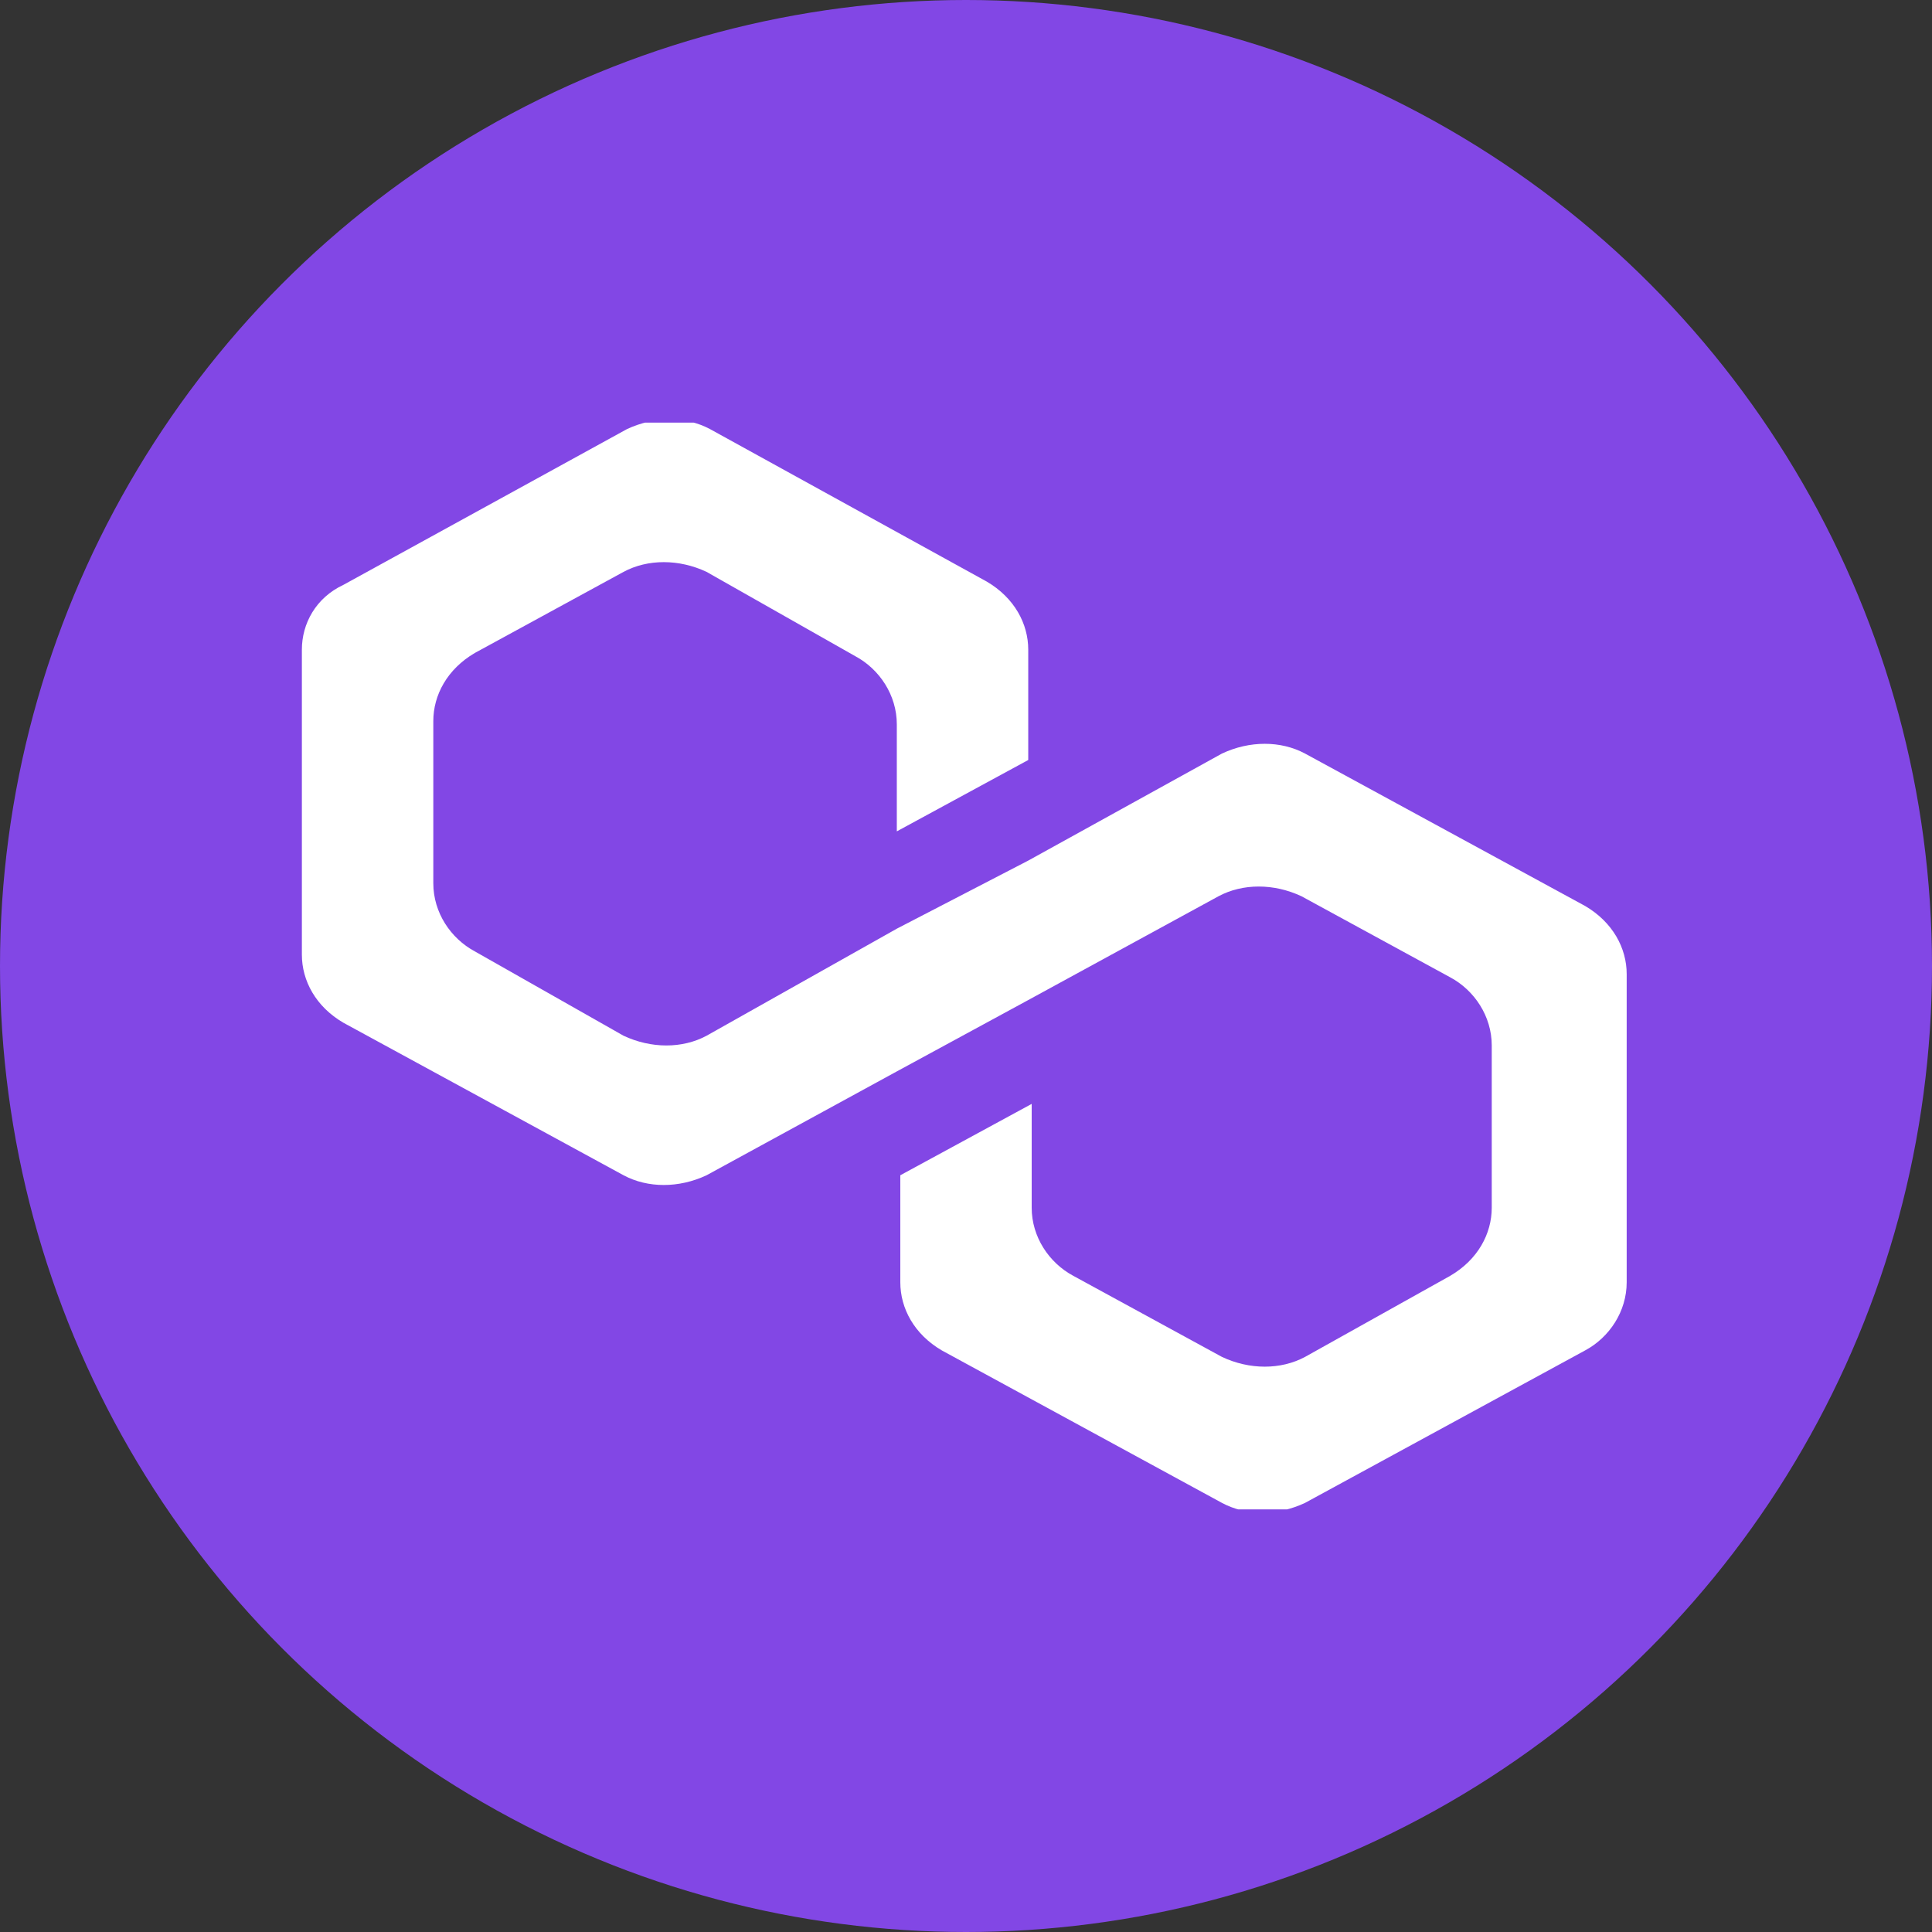
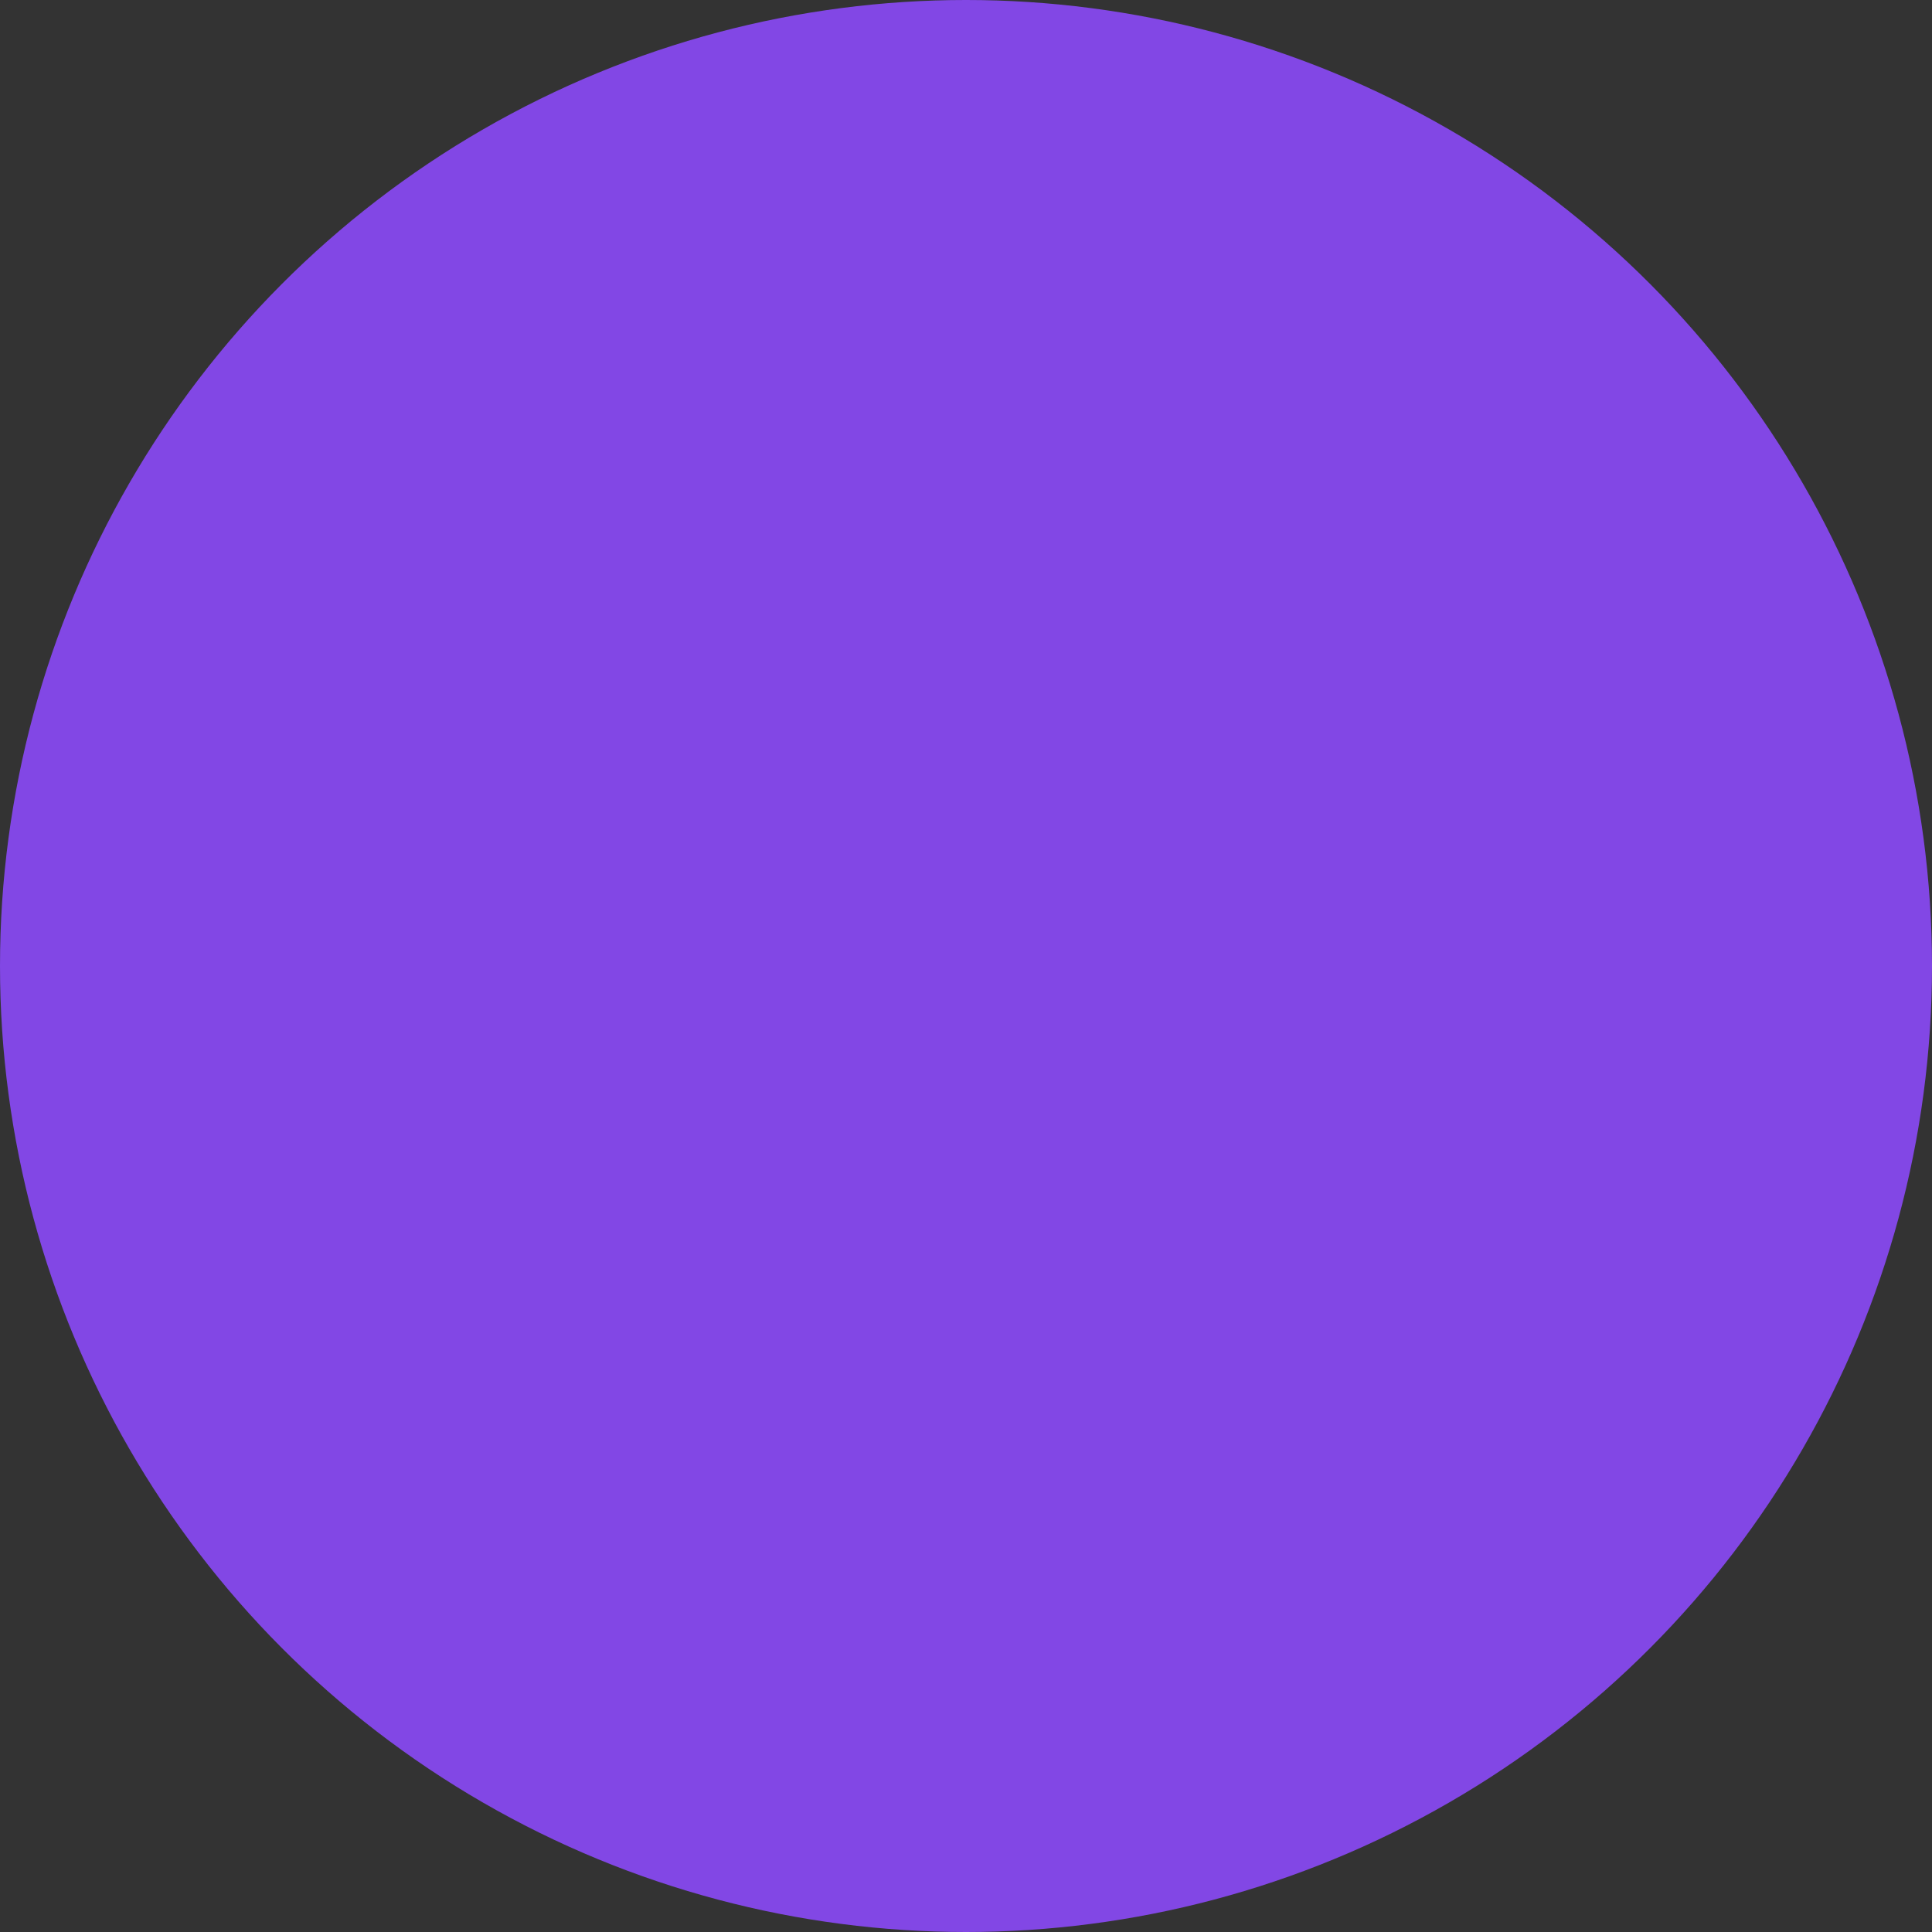
<svg xmlns="http://www.w3.org/2000/svg" width="32" height="32" viewBox="0 0 32 32" fill="none">
  <rect x="0" y="0" width="32" height="32" fill="#333333" stroke="none" />
  <circle cx="16" cy="16" r="16" fill="#8247E5" />
  <g clip-path="url(#clip0_81_2790)">
    <path d="M21.615 12.481C21.213 12.266 20.698 12.266 20.24 12.481L17.031 14.254L14.854 15.382L11.703 17.155C11.302 17.37 10.787 17.37 10.328 17.155L7.865 15.758C7.464 15.543 7.177 15.114 7.177 14.63V11.943C7.177 11.514 7.406 11.084 7.865 10.815L10.328 9.472C10.729 9.257 11.245 9.257 11.703 9.472L14.167 10.869C14.568 11.084 14.854 11.514 14.854 11.997V13.77L17.031 12.588V10.761C17.031 10.331 16.802 9.902 16.344 9.633L11.76 7.107C11.359 6.893 10.844 6.893 10.385 7.107L5.688 9.687C5.229 9.902 5 10.331 5 10.761V15.812C5 16.242 5.229 16.672 5.688 16.94L10.328 19.466C10.729 19.681 11.245 19.681 11.703 19.466L14.854 17.746L17.031 16.564L20.182 14.845C20.583 14.63 21.099 14.63 21.557 14.845L24.021 16.188C24.422 16.403 24.708 16.833 24.708 17.316V20.003C24.708 20.433 24.479 20.863 24.021 21.131L21.615 22.475C21.213 22.69 20.698 22.69 20.24 22.475L17.776 21.131C17.375 20.916 17.088 20.487 17.088 20.003V18.284L14.912 19.466V21.239C14.912 21.669 15.141 22.099 15.599 22.367L20.24 24.893C20.641 25.108 21.156 25.108 21.615 24.893L26.255 22.367C26.656 22.152 26.943 21.722 26.943 21.239V16.134C26.943 15.704 26.713 15.275 26.255 15.006L21.615 12.481Z" fill="white" />
  </g>
  <defs>
    <clipPath id="clip0_81_2790">
-       <rect width="22" height="18" fill="white" transform="translate(5 7)" />
-     </clipPath>
+       </clipPath>
  </defs>
</svg>